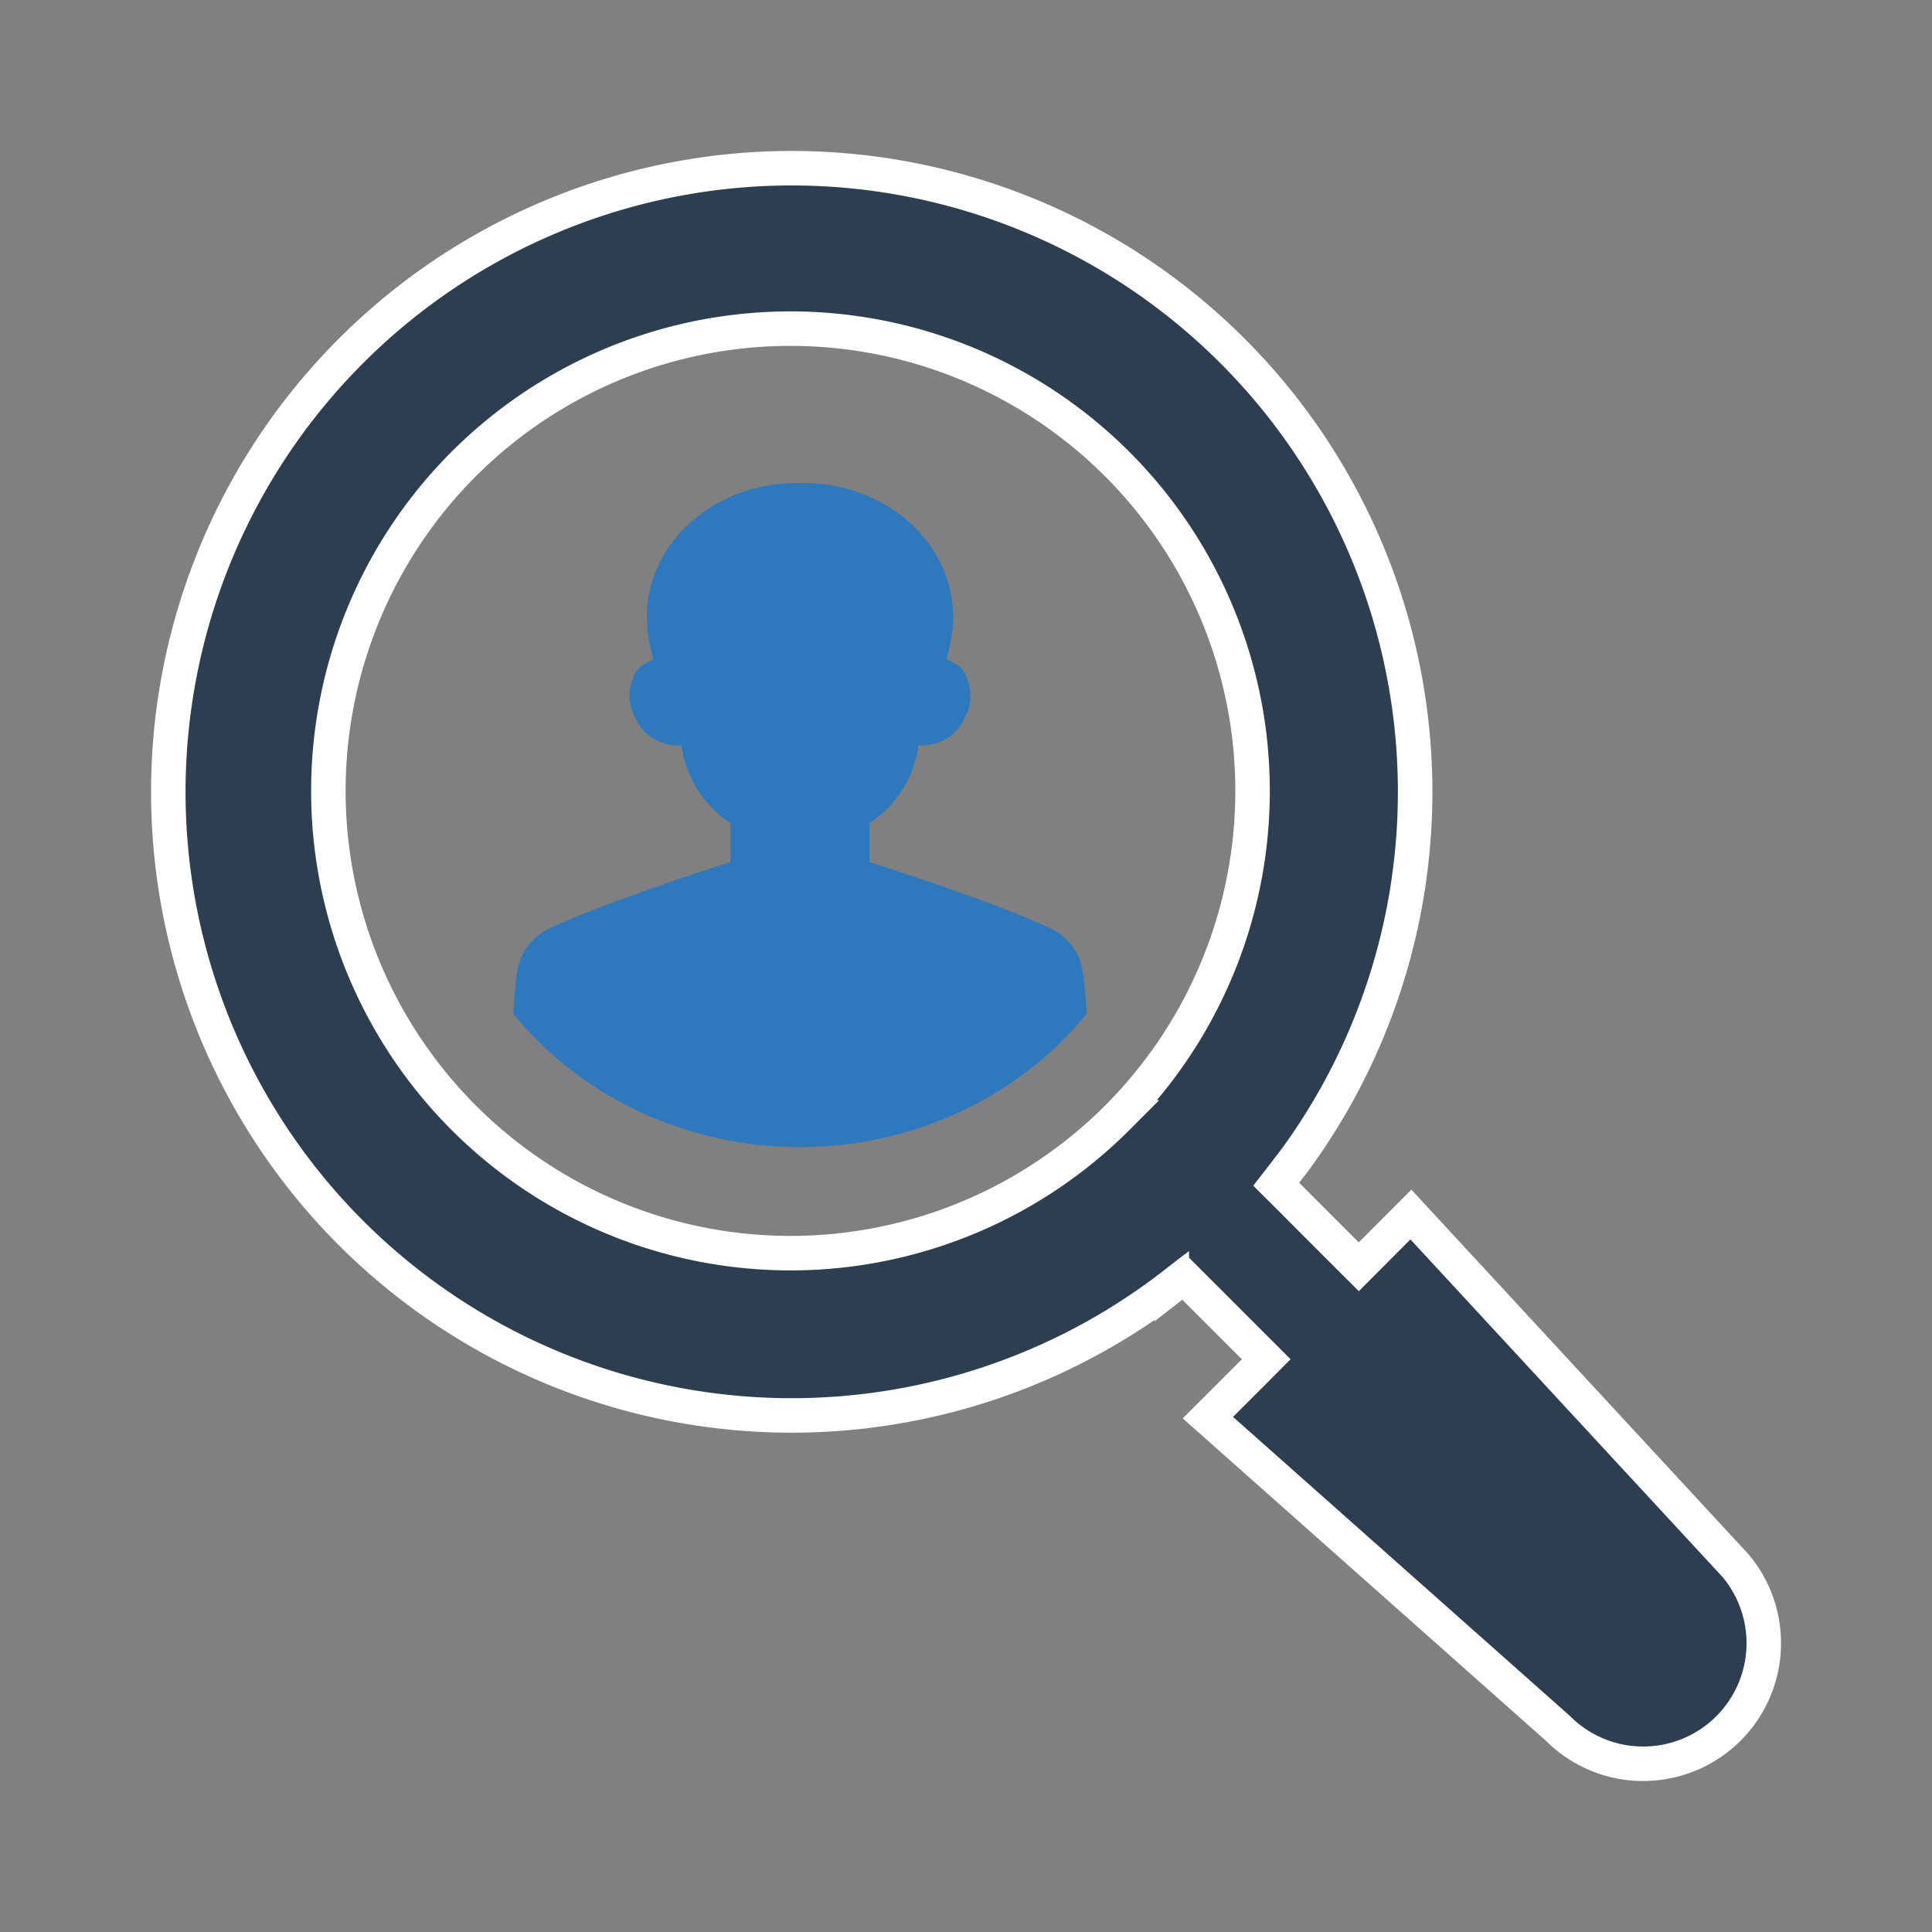
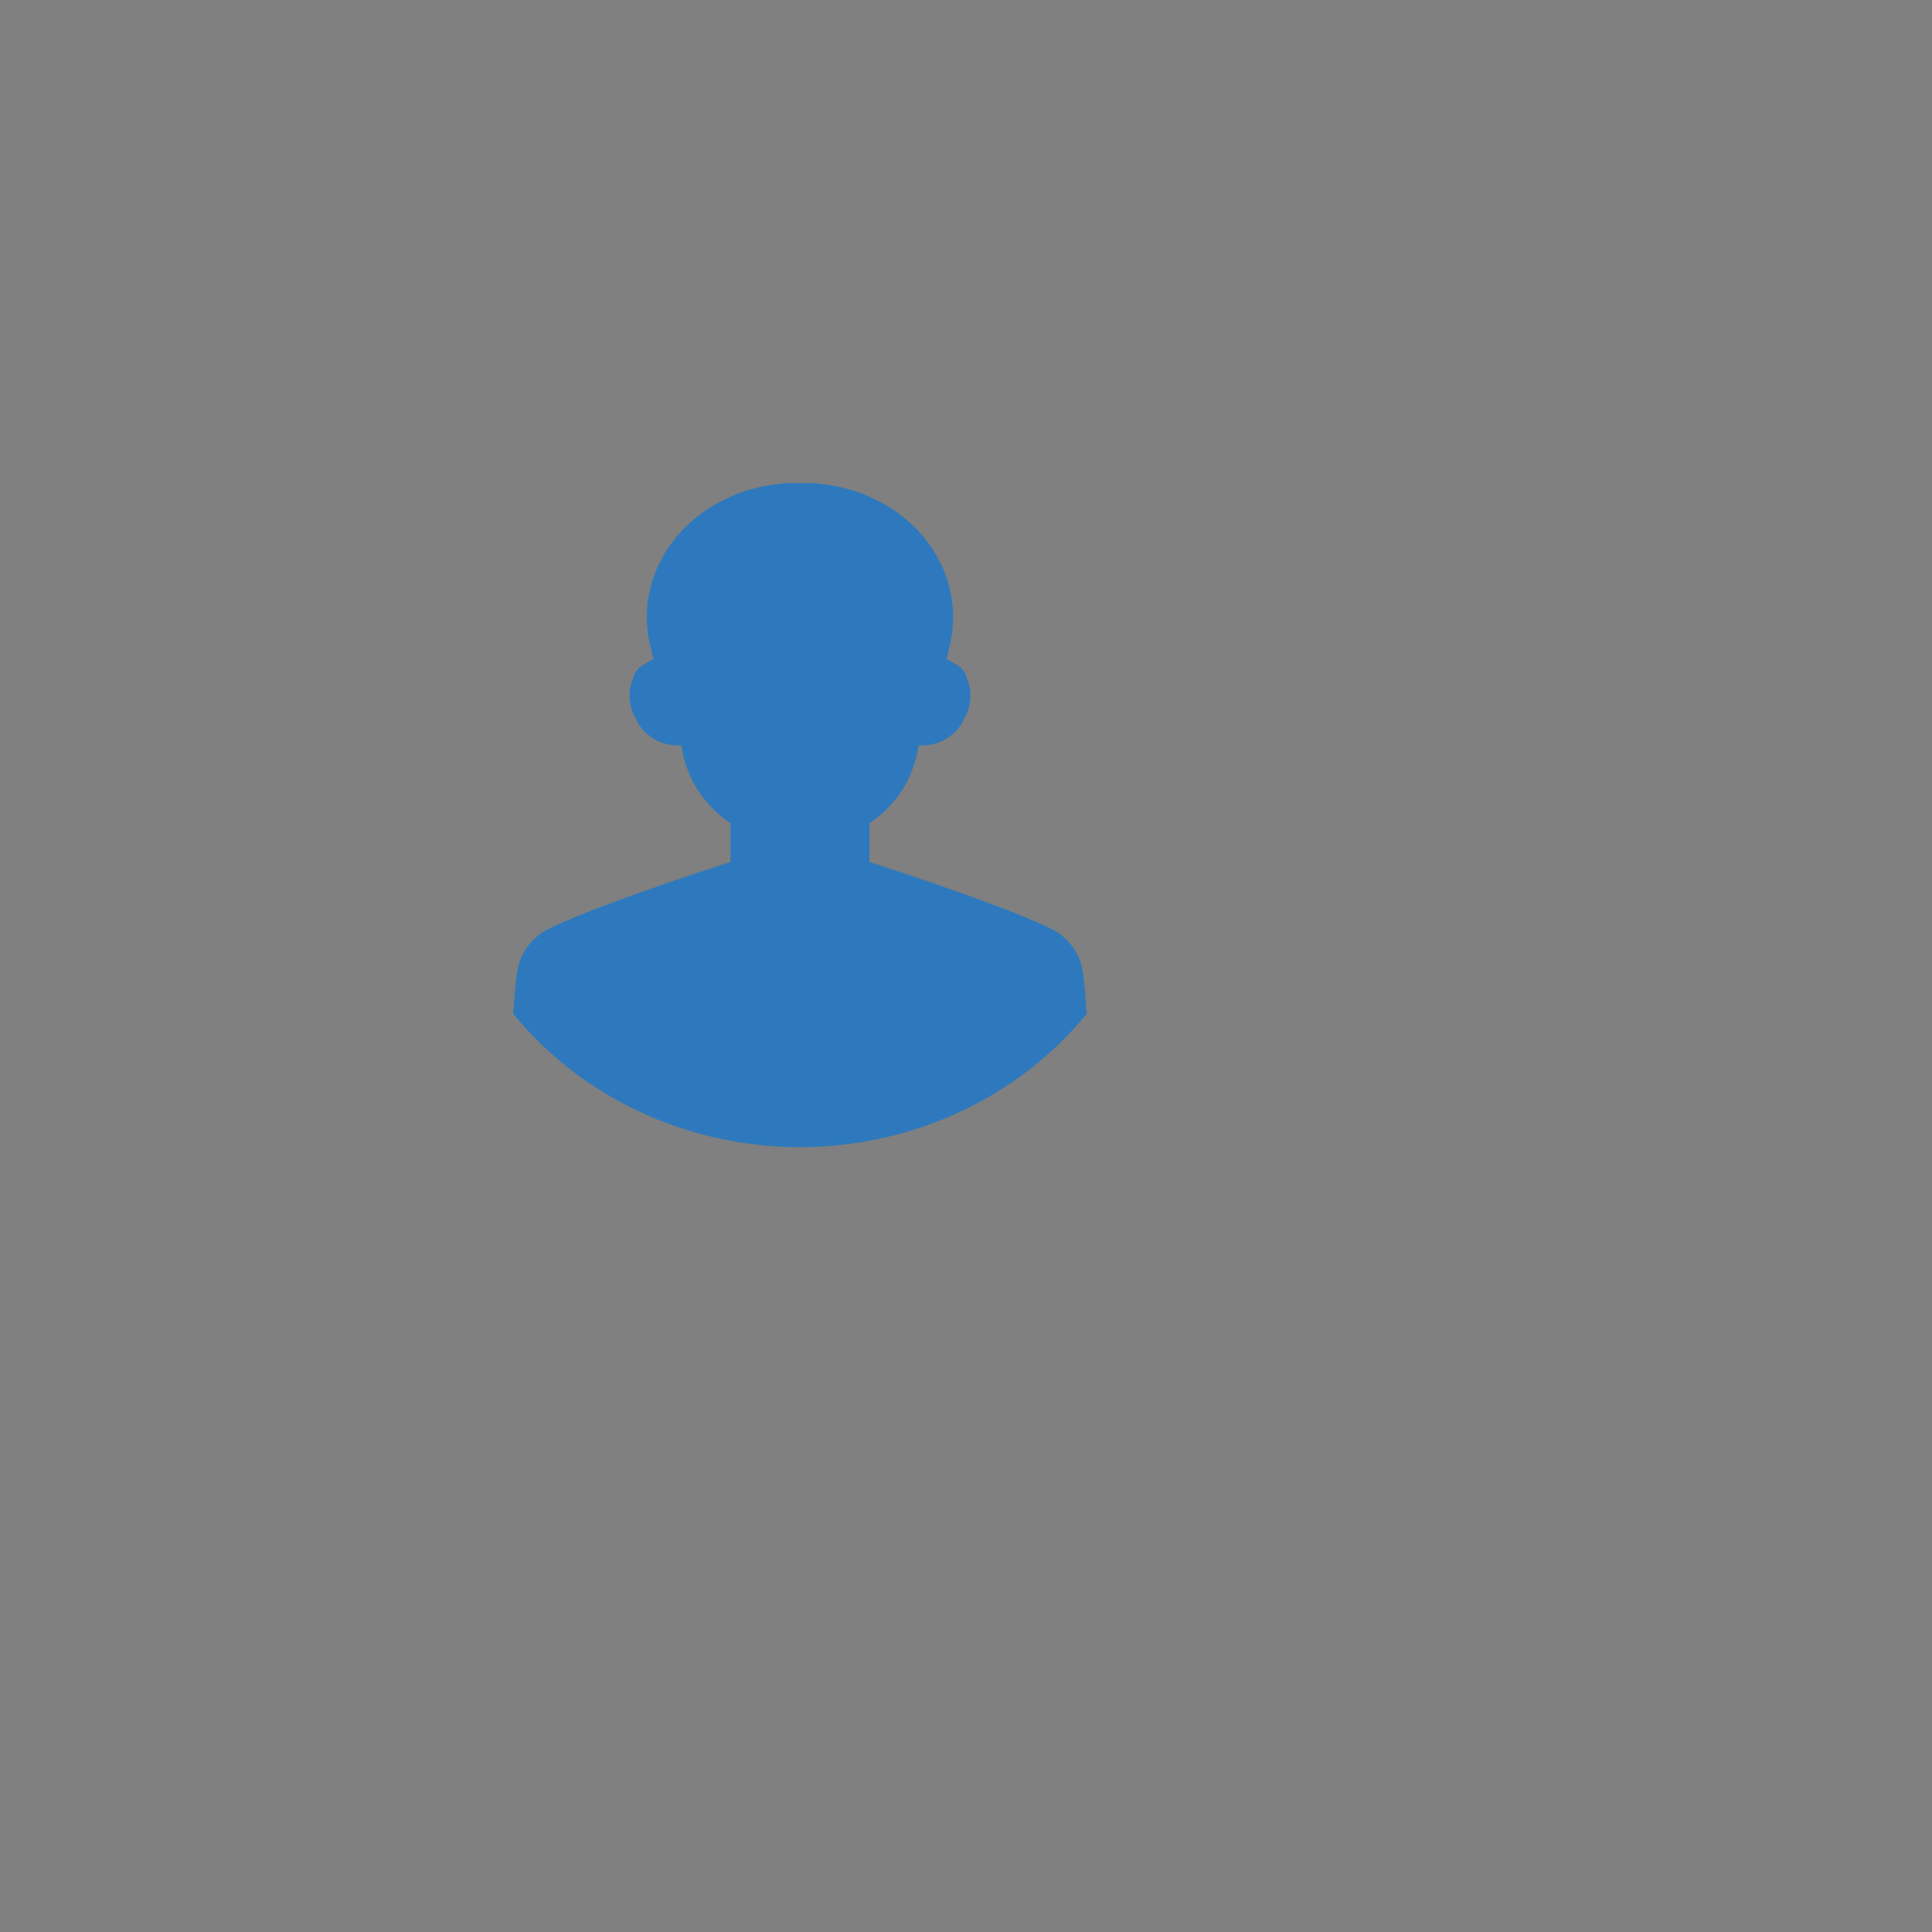
<svg xmlns="http://www.w3.org/2000/svg" width="56" height="56" viewBox="0 0 56 56" fill="none">
  <rect x="0" y="0" width="56" height="56" fill="#808080" stroke="none" />
  <path d="M30.43 26.9c-1.636-.772-5.228-1.914-5.228-1.914v-1.124l.1-.072a3.208 3.208 0 0 0 1.303-2.065l.021-.119h.098c.263 0 .52-.075.739-.214.218-.14.388-.337.488-.567.118-.203.18-.43.18-.662 0-.16-.032-.318-.095-.466a.638.638 0 0 0-.266-.406l-.33-.189.08-.342c.6-2.47-1.421-4.698-4.136-4.758a2.753 2.753 0 0 0-.195 0 2.821 2.821 0 0 0-.198 0c-2.712.06-4.735 2.287-4.136 4.758l.083.342-.333.19a.657.657 0 0 0-.266.404 1.196 1.196 0 0 0-.093.467c0 .231.062.46.18.662.1.23.27.428.488.567.219.14.476.214.74.214h.097l.019.12c.14.82.606 1.559 1.303 2.064l.1.072v1.124s-3.592 1.142-5.228 1.914a1.737 1.737 0 0 0-.621.494c-.164.209-.274.45-.32.706-.05.27-.09.72-.129 1.284.277.337.575.659.894.961 1.97 1.86 4.637 2.905 7.418 2.905 2.782 0 5.45-1.045 7.42-2.905.318-.302.617-.623.893-.961-.038-.563-.078-1.014-.128-1.284a1.608 1.608 0 0 0-.32-.707 1.725 1.725 0 0 0-.622-.493z" fill="#2E79BD" />
-   <path d="M50.084 45.141l.213.23a3.495 3.495 0 0 1-4.002 5.488 3.496 3.496 0 0 1-1.134-.758l-.01-.01-.012-.01-10.128-8.99 1.338-1.338.353-.354-.353-.353-1.725-1.726-.312-.311-.348.27a18.068 18.068 0 0 1-24.95-2.816A18.08 18.08 0 0 1 22.322 4.886a18.078 18.078 0 0 1 15.32 28.588c-.12.166-.248.33-.38.503l-.27.348.311.31 1.728 1.73.354.353.353-.354 1.158-1.16 9.187 9.937zm-17.69-12.752a13.401 13.401 0 0 0-6.871-22.606 13.392 13.392 0 0 0-14.988 8.02 13.402 13.402 0 0 0 4.945 16.268 13.392 13.392 0 0 0 16.915-1.682z" fill="#2D3E50" stroke="#fff" />
</svg>